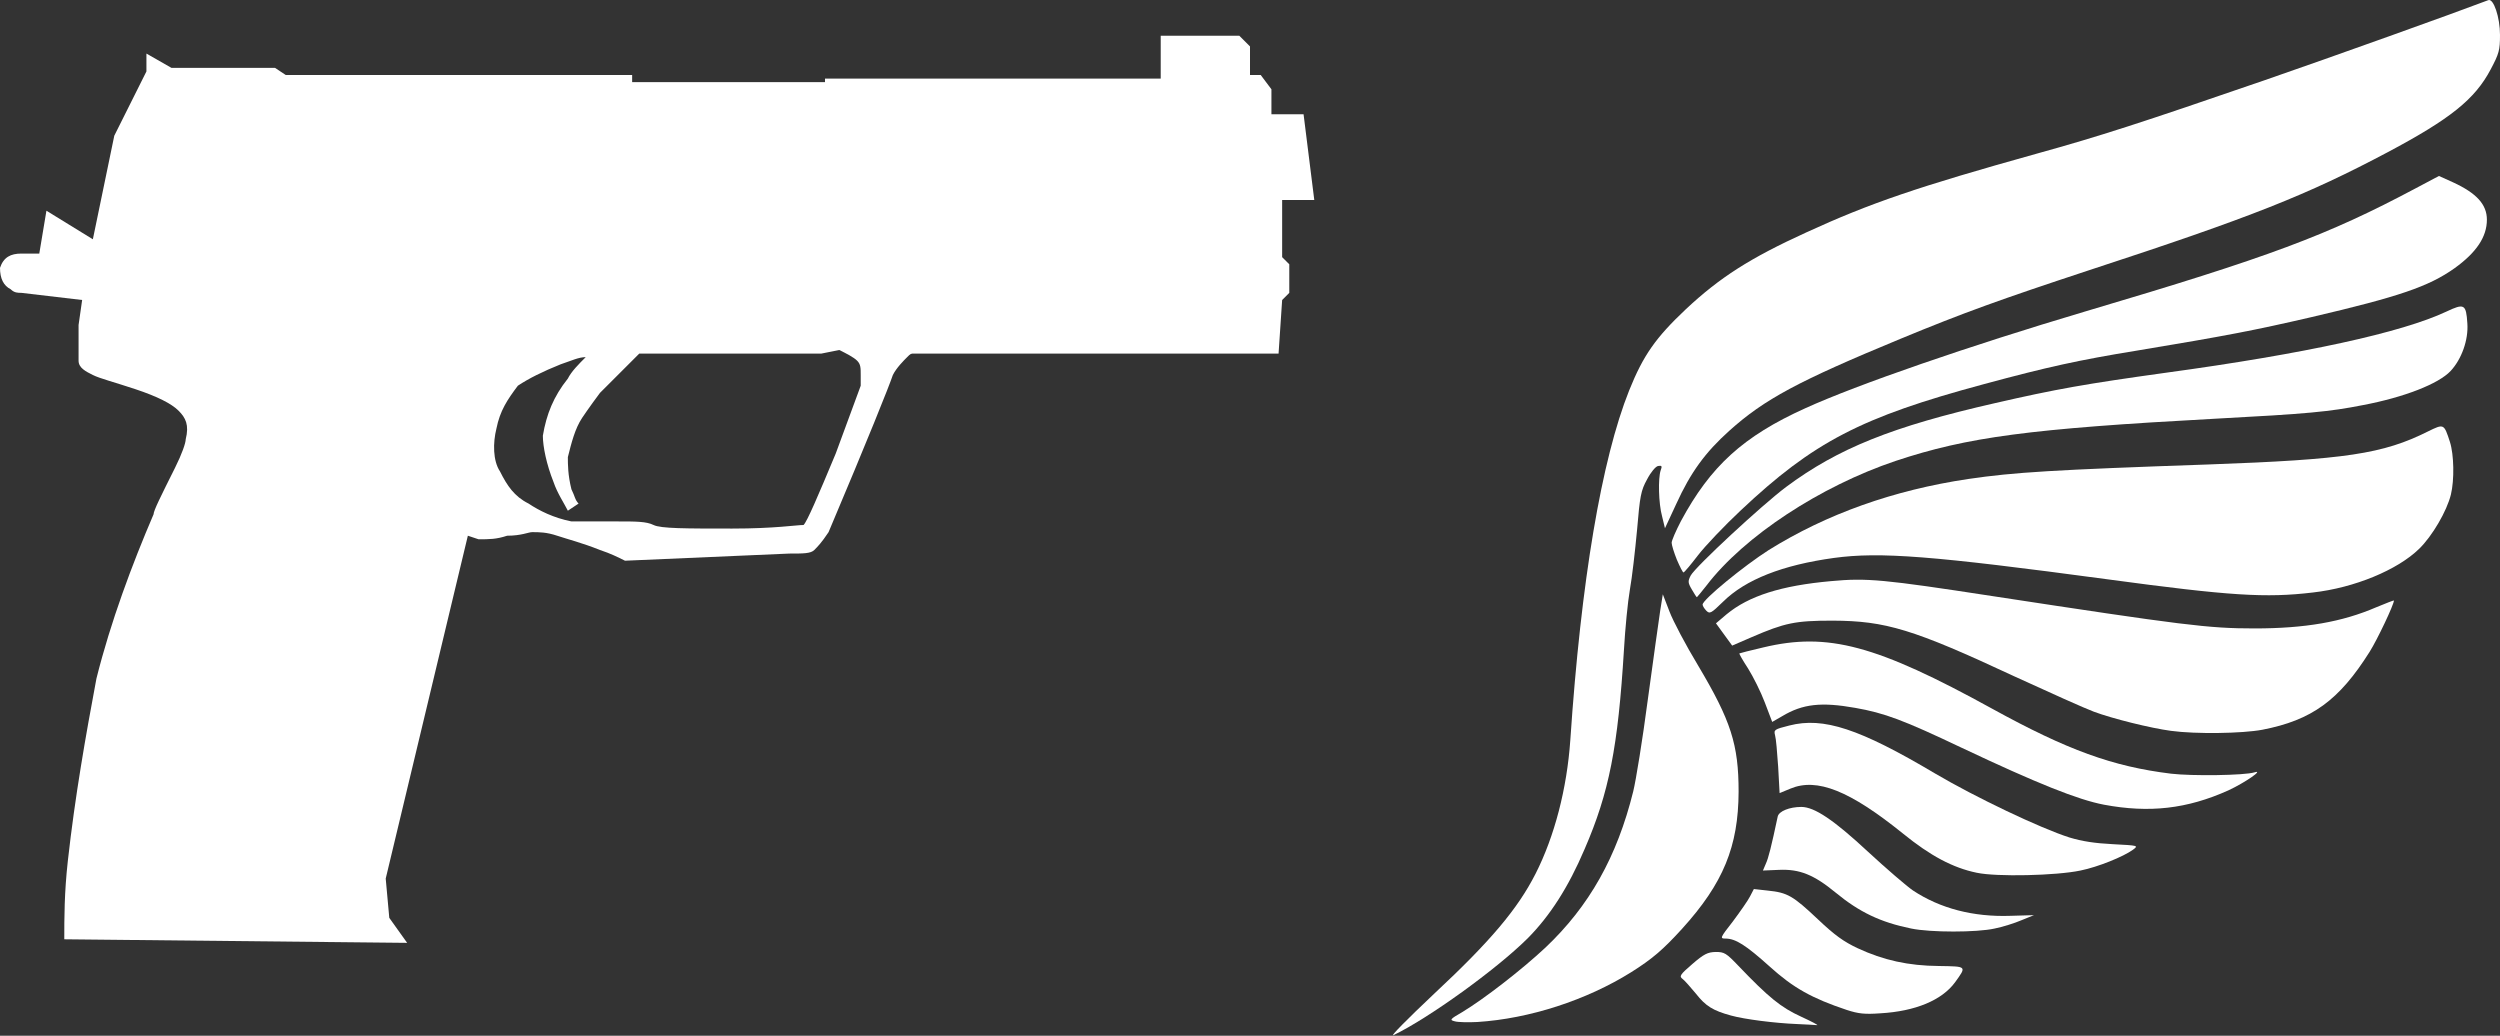
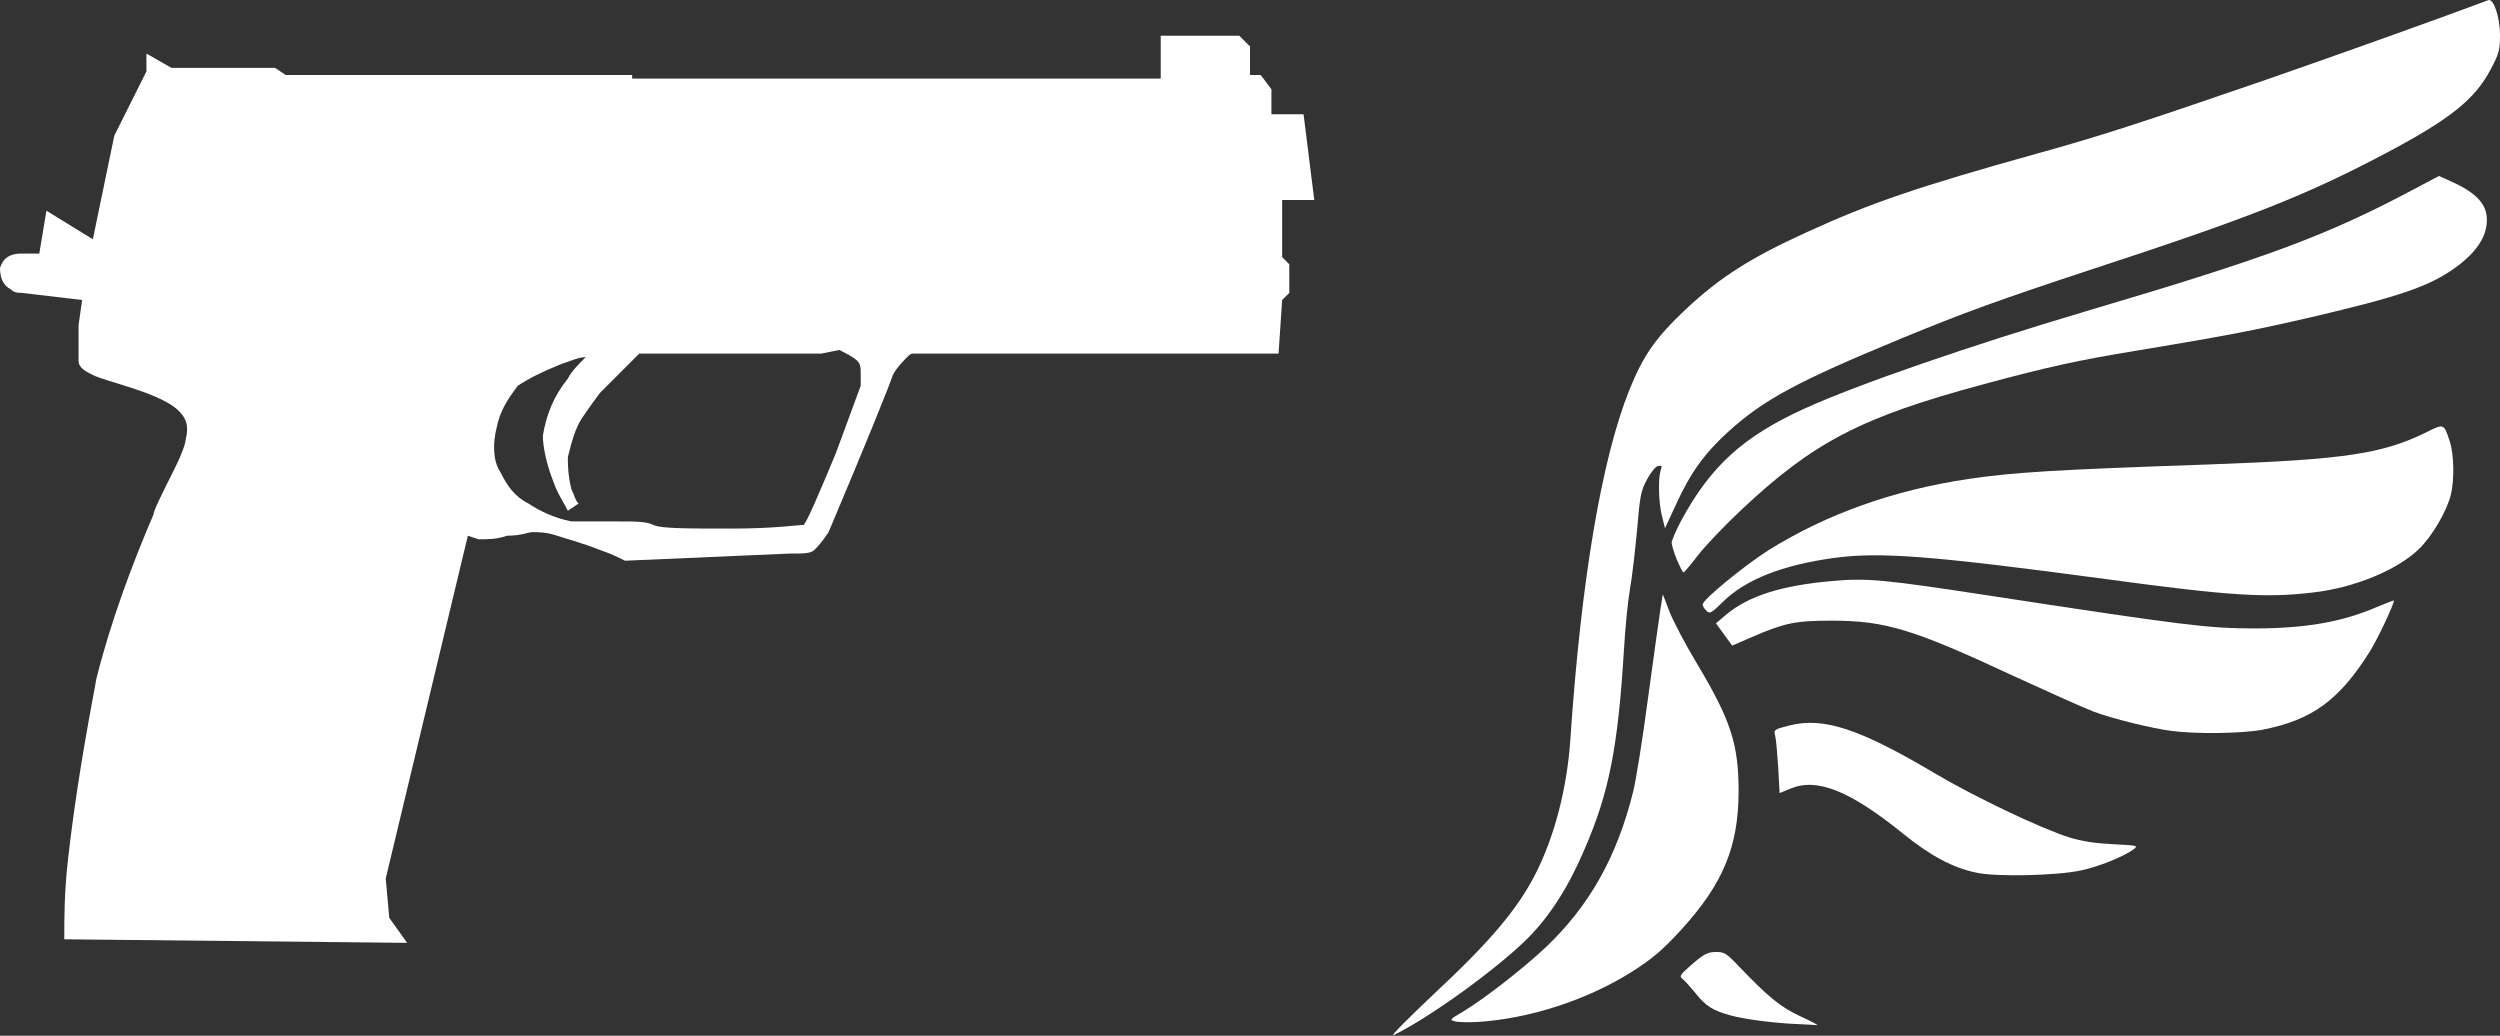
<svg xmlns="http://www.w3.org/2000/svg" width="70" height="29" viewBox="0 0 70 29" fill="none">
  <rect x="0" y="0" width="70" height="29" fill="#333333" stroke="none" />
  <path d="M40.158 27.823C41.739 26.349 42.494 25.449 42.994 24.468C43.528 23.419 43.875 22.076 43.969 20.72C44.269 16.266 44.843 12.867 45.617 10.931C46.011 9.95 46.358 9.456 47.206 8.656C48.154 7.769 49.001 7.226 50.577 6.507C52.372 5.683 53.694 5.233 57.051 4.296C58.787 3.815 59.928 3.446 63.425 2.241C65.321 1.585 68.725 0.366 69.673 0.004C69.82 -0.052 70 0.485 70 0.979C70 1.403 69.973 1.503 69.74 1.941C69.299 2.778 68.612 3.328 66.863 4.258C64.6 5.458 63.052 6.076 58.486 7.569C56.003 8.388 54.982 8.756 53.213 9.487C50.343 10.674 49.402 11.18 48.421 12.061C47.747 12.667 47.339 13.223 46.932 14.117L46.619 14.791L46.539 14.46C46.438 14.092 46.425 13.392 46.498 13.173C46.545 13.048 46.532 13.03 46.425 13.048C46.358 13.061 46.225 13.217 46.118 13.423C45.944 13.736 45.918 13.892 45.838 14.835C45.784 15.416 45.698 16.172 45.637 16.509C45.577 16.853 45.504 17.609 45.471 18.19C45.304 20.92 45.057 22.188 44.369 23.775C43.915 24.843 43.395 25.649 42.774 26.274C41.9 27.142 40.004 28.51 39.016 28.985C38.903 29.041 39.397 28.541 40.158 27.823Z" fill="white" />
  <path d="M50.31 28.673C49.696 28.648 48.848 28.541 48.468 28.435C47.967 28.298 47.76 28.173 47.486 27.823C47.339 27.648 47.179 27.461 47.113 27.411C47.012 27.336 47.039 27.292 47.386 26.992C47.713 26.711 47.813 26.661 48.04 26.655C48.281 26.655 48.334 26.686 48.674 27.042C49.522 27.929 49.869 28.21 50.43 28.466C50.73 28.604 50.93 28.71 50.877 28.704C50.824 28.698 50.57 28.685 50.31 28.673Z" fill="white" />
  <path d="M40.738 28.598C40.585 28.56 40.591 28.541 40.938 28.342C41.559 27.967 42.607 27.155 43.275 26.53C44.496 25.374 45.277 23.994 45.731 22.157C45.804 21.863 45.991 20.714 46.138 19.595C46.292 18.477 46.445 17.359 46.485 17.103L46.559 16.64L46.745 17.122C46.846 17.39 47.206 18.071 47.546 18.633C48.468 20.183 48.681 20.845 48.681 22.169C48.674 23.7 48.254 24.731 47.099 26.005C46.565 26.592 46.258 26.855 45.671 27.223C44.423 28.004 42.827 28.523 41.366 28.616C41.112 28.629 40.825 28.623 40.738 28.598Z" fill="white" />
-   <path d="M51.711 28.279C50.737 27.954 50.21 27.661 49.549 27.061C48.881 26.461 48.594 26.28 48.314 26.28C48.154 26.28 48.16 26.261 48.521 25.799C48.721 25.53 48.941 25.218 49.001 25.099L49.108 24.893L49.502 24.937C50.049 24.993 50.203 25.081 50.904 25.743C51.371 26.186 51.625 26.367 52.012 26.549C52.733 26.886 53.44 27.042 54.288 27.048C55.082 27.061 55.069 27.048 54.742 27.504C54.375 28.004 53.634 28.317 52.646 28.373C52.212 28.404 52.038 28.385 51.711 28.279Z" fill="white" />
-   <path d="M53.514 25.999C52.653 25.824 52.058 25.537 51.398 24.993C50.79 24.493 50.39 24.331 49.816 24.356L49.362 24.375L49.442 24.187C49.515 24.031 49.596 23.712 49.776 22.863C49.809 22.713 50.109 22.594 50.437 22.594C50.804 22.594 51.344 22.956 52.312 23.856C52.826 24.331 53.387 24.812 53.56 24.931C54.321 25.437 55.256 25.68 56.297 25.643L56.951 25.624L56.597 25.768C56.41 25.849 56.07 25.955 55.85 25.999C55.349 26.111 54.054 26.111 53.514 25.999Z" fill="white" />
  <path d="M55.349 24.437C54.682 24.3 54.048 23.962 53.28 23.337C51.792 22.138 50.877 21.77 50.13 22.082L49.829 22.207L49.789 21.476C49.762 21.076 49.729 20.676 49.702 20.589C49.662 20.433 49.682 20.42 50.103 20.314C51.057 20.07 52.065 20.401 54.181 21.657C55.316 22.326 57.125 23.188 57.946 23.45C58.299 23.556 58.653 23.612 59.16 23.637C59.881 23.675 59.881 23.675 59.721 23.794C59.454 23.987 58.747 24.275 58.253 24.375C57.578 24.518 55.903 24.556 55.349 24.437Z" fill="white" />
-   <path d="M58.913 22.532C58.186 22.394 57.044 21.938 54.915 20.932C53.3 20.164 52.766 19.964 51.945 19.82C50.997 19.652 50.477 19.708 49.903 20.052L49.622 20.214L49.415 19.67C49.302 19.37 49.088 18.946 48.948 18.721C48.801 18.496 48.694 18.308 48.701 18.296C48.714 18.29 49.015 18.209 49.375 18.127C51.177 17.696 52.539 18.059 55.783 19.845C57.885 21.001 59.154 21.463 60.789 21.663C61.376 21.732 62.845 21.713 63.125 21.626C63.405 21.538 62.851 21.919 62.391 22.132C61.236 22.65 60.182 22.769 58.913 22.532Z" fill="white" />
  <path d="M60.789 20.464C60.222 20.389 59.14 20.12 58.626 19.927C58.386 19.839 57.385 19.389 56.404 18.939C53.567 17.615 52.799 17.384 51.311 17.378C50.263 17.378 49.976 17.44 49.048 17.84L48.501 18.077L48.274 17.765L48.047 17.453L48.341 17.203C48.968 16.684 49.876 16.397 51.264 16.272C52.279 16.178 52.733 16.222 55.783 16.69C61.143 17.509 61.83 17.596 63.125 17.596C64.547 17.596 65.581 17.415 66.536 17.003C66.81 16.89 67.03 16.803 67.03 16.815C67.03 16.928 66.569 17.902 66.349 18.252C65.495 19.608 64.734 20.164 63.345 20.433C62.785 20.539 61.476 20.558 60.789 20.464Z" fill="white" />
  <path d="M47.773 17.096C47.72 17.04 47.673 16.965 47.673 16.928C47.673 16.79 48.835 15.841 49.522 15.403C51.144 14.392 53.02 13.723 55.115 13.411C56.397 13.223 57.498 13.155 61.837 13.005C65.681 12.867 66.723 12.711 67.984 12.08C68.431 11.861 68.431 11.861 68.598 12.374C68.712 12.73 68.725 13.436 68.625 13.848C68.512 14.31 68.104 15.01 67.737 15.366C67.13 15.96 65.922 16.459 64.76 16.59C63.445 16.747 62.438 16.684 59.02 16.222C54.101 15.56 52.639 15.447 51.351 15.622C49.903 15.822 48.875 16.228 48.247 16.847C47.907 17.178 47.873 17.197 47.773 17.096Z" fill="white" />
-   <path d="M47.373 16.509C47.259 16.316 47.259 16.272 47.339 16.116C47.473 15.866 49.335 14.142 50.009 13.636C51.464 12.555 52.98 11.943 55.863 11.287C57.578 10.893 58.399 10.749 60.642 10.437C64.533 9.906 67.25 9.312 68.498 8.725C68.999 8.488 69.052 8.513 69.086 9.056C69.119 9.519 68.925 10.056 68.618 10.387C68.278 10.749 67.317 11.124 66.162 11.343C65.214 11.53 64.62 11.586 62.024 11.724C56.824 12.005 55.095 12.236 53.08 12.905C50.964 13.617 48.835 15.016 47.78 16.397C47.64 16.572 47.52 16.722 47.513 16.722C47.5 16.722 47.44 16.622 47.373 16.509Z" fill="white" />
  <path d="M46.952 15.672C46.872 15.472 46.806 15.26 46.806 15.197C46.806 15.135 46.926 14.86 47.066 14.591C47.893 13.055 48.808 12.217 50.55 11.43C52.005 10.768 55.136 9.687 58.373 8.725C63.566 7.188 65.154 6.595 67.644 5.27L68.291 4.927L68.678 5.102C69.346 5.408 69.633 5.727 69.633 6.151C69.633 6.632 69.339 7.07 68.732 7.507C68.004 8.025 67.17 8.307 64.714 8.881C63.118 9.25 62.378 9.394 59.821 9.819C58.213 10.081 57.331 10.274 55.549 10.756C52.112 11.68 50.777 12.374 48.741 14.291C48.281 14.723 47.74 15.291 47.54 15.553C47.339 15.816 47.159 16.028 47.139 16.028C47.119 16.035 47.039 15.872 46.952 15.672Z" fill="white" />
-   <path d="M36.8 5.6H35.9V7.2L36.1 7.4V8.2L35.9 8.4L35.8 9.9H25.6C25.5 9.9 25.5 9.9 25.4 10C25.3 10.1 25.1 10.3 25 10.5C24.9 10.8 24.3 12.3 23.2 14.9C23 15.2 22.9 15.3 22.8 15.4C22.7 15.5 22.5 15.5 22.1 15.5L17.5 15.7C17.3 15.6 17.1 15.5 16.8 15.4C16.3 15.2 15.9 15.1 15.6 15C15.3 14.9 15.1 14.9 14.9 14.9C14.8 14.9 14.6 15 14.2 15C13.9 15.1 13.7 15.1 13.4 15.1L13.1 15L10.8 24.6L10.9 25.7L11.4 26.4L1.8 26.3C1.8 25.7 1.8 25 1.9 24.1C2.1 22.3 2.4 20.6 2.7 19C3.1 17.4 3.7 15.8 4.3 14.4C4.3 14.3 4.5 13.9 4.9 13.1C5.1 12.7 5.2 12.4 5.2 12.3C5.3 11.9 5.2 11.7 5 11.5C4.8 11.3 4.4 11.1 3.8 10.9C3.2 10.7 2.8 10.6 2.6 10.5C2.4 10.4 2.2 10.3 2.2 10.1C2.2 9.9 2.2 9.5 2.2 9.1L2.3 8.4L0.6 8.2C0.5 8.2 0.4 8.2 0.3 8.1C0.1 8 0 7.8 0 7.5C0.1 7.2 0.3 7.1 0.6 7.1C0.8 7.1 0.9 7.1 1.1 7.1L1.3 5.9L2.6 6.7L3.2 3.8L4.1 2V1.5L4.8 1.9H7.7L8 2.1H17.7V2.3H23.1V2.2H32.5V1H34.7L35 1.3V2.1H35.3L35.6 2.5V3.2H36.5L36.8 5.6ZM23 9.9H17.9C17.4 10.4 17 10.8 16.8 11C16.5 11.4 16.3 11.7 16.3 11.7C16.1 12 16 12.4 15.9 12.8C15.9 13 15.9 13.3 16 13.7C16.1 13.9 16.1 14 16.2 14.1L15.9 14.3C15.8 14.1 15.6 13.8 15.5 13.5C15.3 13 15.2 12.5 15.2 12.2C15.3 11.6 15.5 11.1 15.9 10.6C16 10.4 16.2 10.2 16.4 10C16.2 10 16 10.1 15.7 10.2C15.2 10.4 14.8 10.6 14.5 10.8C14.2 11.2 14 11.5 13.9 12C13.8 12.4 13.8 12.9 14 13.2C14.2 13.6 14.4 13.9 14.8 14.1C15.1 14.3 15.5 14.5 16 14.6C16.3 14.6 16.7 14.6 17.3 14.6C17.8 14.6 18.1 14.6 18.3 14.7C18.5 14.8 19.2 14.8 20.5 14.8C21.7 14.8 22.3 14.7 22.5 14.7C22.6 14.6 22.9 13.9 23.4 12.7L24.1 10.8C24.1 10.7 24.1 10.6 24.1 10.5C24.1 10.3 24.1 10.2 24 10.1C23.9 10 23.7 9.9 23.5 9.8L23 9.9Z" fill="white" />
+   <path d="M36.8 5.6H35.9V7.2L36.1 7.4V8.2L35.9 8.4L35.8 9.9H25.6C25.5 9.9 25.5 9.9 25.4 10C25.3 10.1 25.1 10.3 25 10.5C24.9 10.8 24.3 12.3 23.2 14.9C23 15.2 22.9 15.3 22.8 15.4C22.7 15.5 22.5 15.5 22.1 15.5L17.5 15.7C17.3 15.6 17.1 15.5 16.8 15.4C16.3 15.2 15.9 15.1 15.6 15C15.3 14.9 15.1 14.9 14.9 14.9C14.8 14.9 14.6 15 14.2 15C13.9 15.1 13.7 15.1 13.4 15.1L13.1 15L10.8 24.6L10.9 25.7L11.4 26.4L1.8 26.3C1.8 25.7 1.8 25 1.9 24.1C2.1 22.3 2.4 20.6 2.7 19C3.1 17.4 3.7 15.8 4.3 14.4C4.3 14.3 4.5 13.9 4.9 13.1C5.1 12.7 5.2 12.4 5.2 12.3C5.3 11.9 5.2 11.7 5 11.5C4.8 11.3 4.4 11.1 3.8 10.9C3.2 10.7 2.8 10.6 2.6 10.5C2.4 10.4 2.2 10.3 2.2 10.1C2.2 9.9 2.2 9.5 2.2 9.1L2.3 8.4L0.6 8.2C0.5 8.2 0.4 8.2 0.3 8.1C0.1 8 0 7.8 0 7.5C0.1 7.2 0.3 7.1 0.6 7.1C0.8 7.1 0.9 7.1 1.1 7.1L1.3 5.9L2.6 6.7L3.2 3.8L4.1 2V1.5L4.8 1.9H7.7L8 2.1H17.7V2.3V2.2H32.5V1H34.7L35 1.3V2.1H35.3L35.6 2.5V3.2H36.5L36.8 5.6ZM23 9.9H17.9C17.4 10.4 17 10.8 16.8 11C16.5 11.4 16.3 11.7 16.3 11.7C16.1 12 16 12.4 15.9 12.8C15.9 13 15.9 13.3 16 13.7C16.1 13.9 16.1 14 16.2 14.1L15.9 14.3C15.8 14.1 15.6 13.8 15.5 13.5C15.3 13 15.2 12.5 15.2 12.2C15.3 11.6 15.5 11.1 15.9 10.6C16 10.4 16.2 10.2 16.4 10C16.2 10 16 10.1 15.7 10.2C15.2 10.4 14.8 10.6 14.5 10.8C14.2 11.2 14 11.5 13.9 12C13.8 12.4 13.8 12.9 14 13.2C14.2 13.6 14.4 13.9 14.8 14.1C15.1 14.3 15.5 14.5 16 14.6C16.3 14.6 16.7 14.6 17.3 14.6C17.8 14.6 18.1 14.6 18.3 14.7C18.5 14.8 19.2 14.8 20.5 14.8C21.7 14.8 22.3 14.7 22.5 14.7C22.6 14.6 22.9 13.9 23.4 12.7L24.1 10.8C24.1 10.7 24.1 10.6 24.1 10.5C24.1 10.3 24.1 10.2 24 10.1C23.9 10 23.7 9.9 23.5 9.8L23 9.9Z" fill="white" />
</svg>